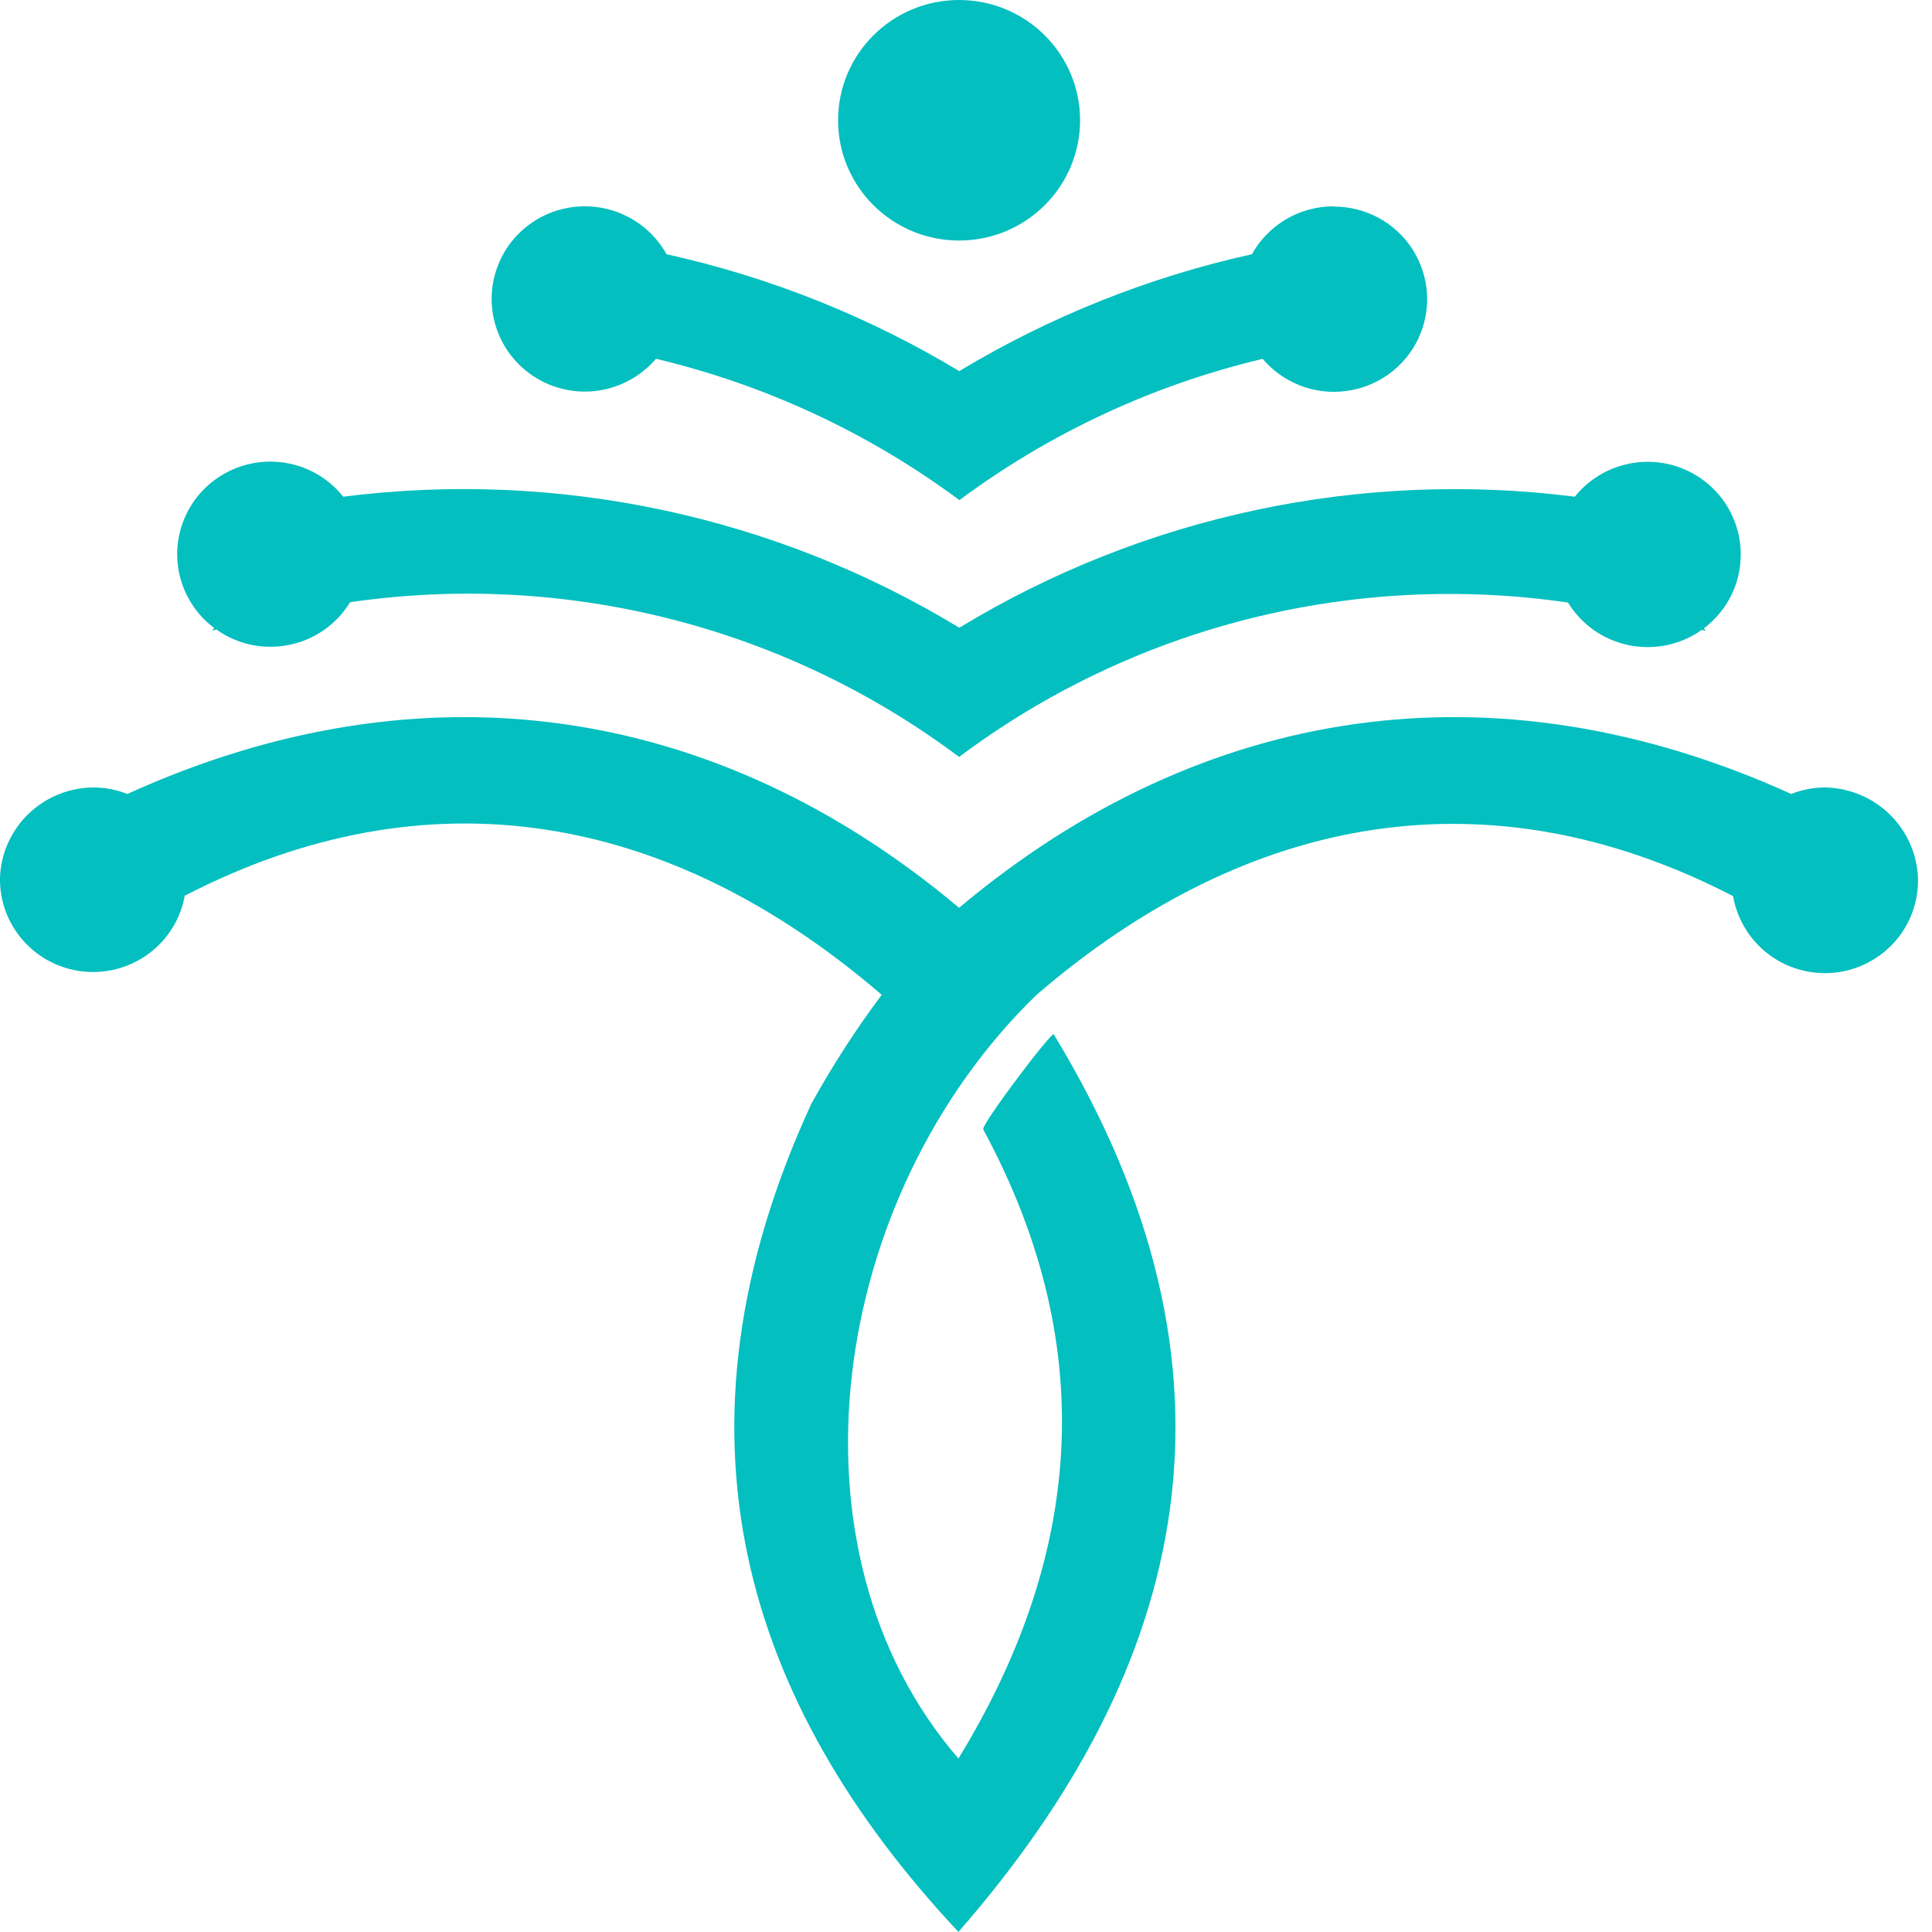
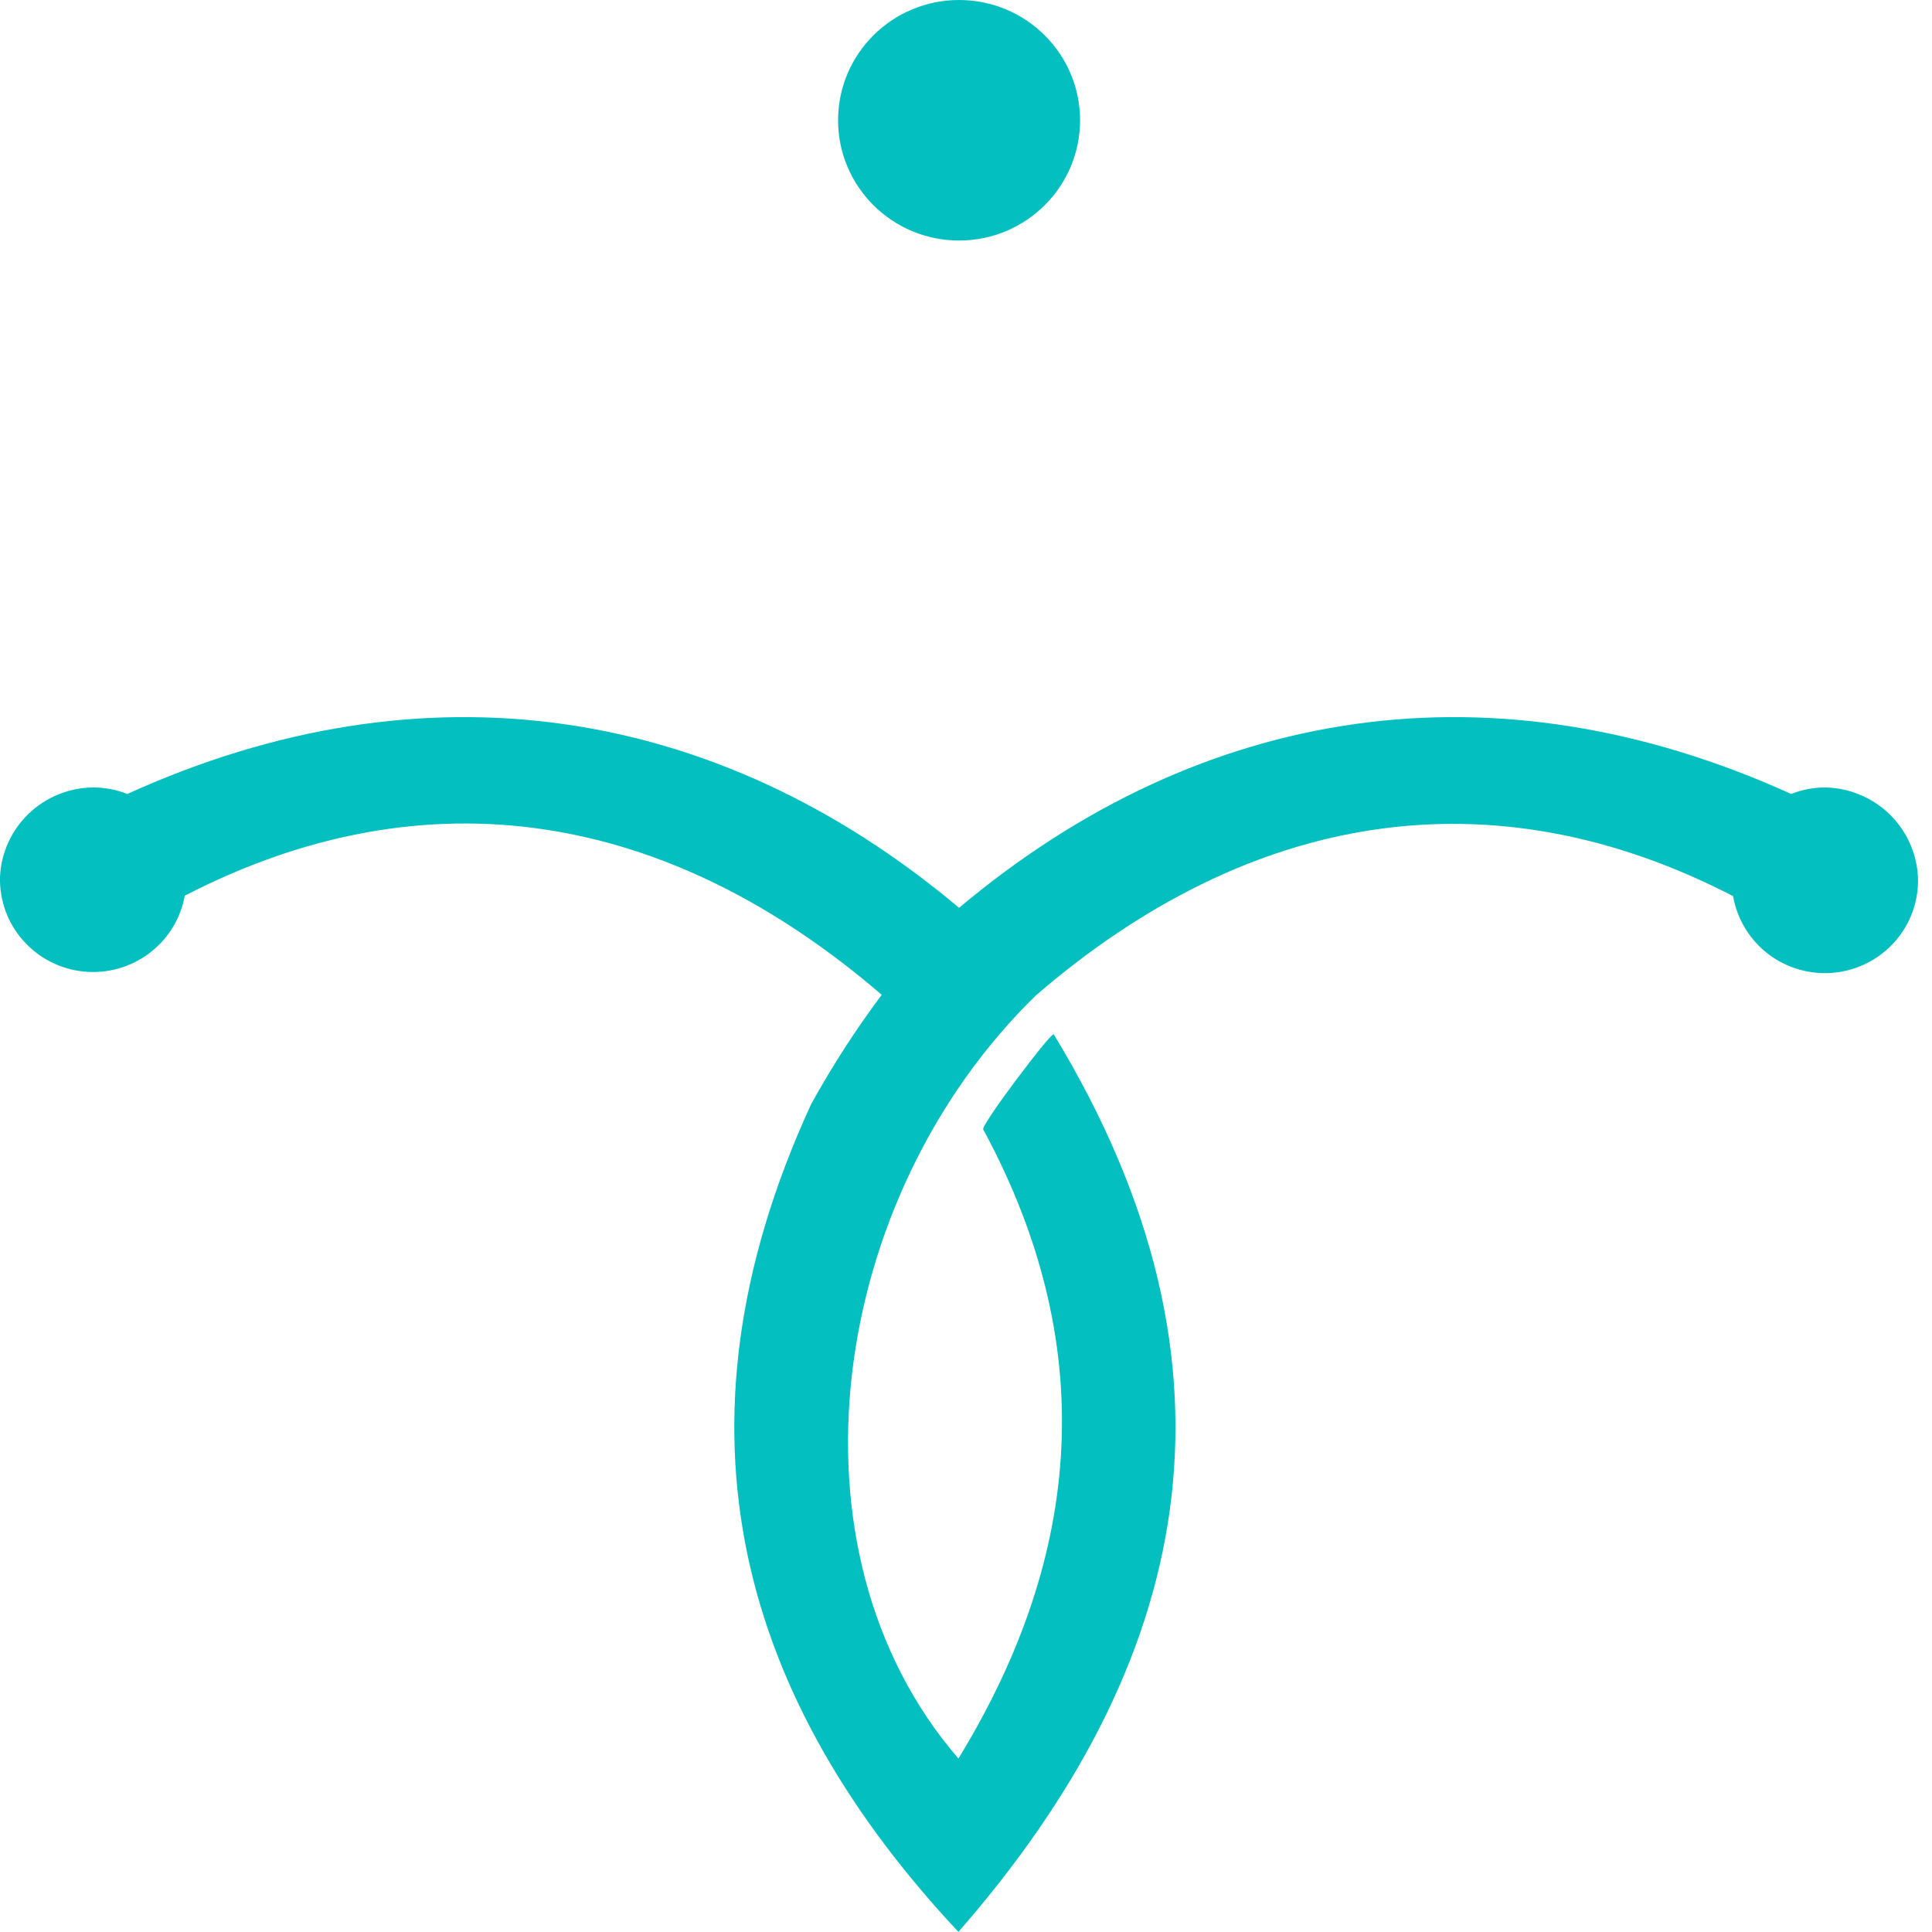
<svg xmlns="http://www.w3.org/2000/svg" width="24" height="24" viewBox="0 0 24 24" fill="none">
  <path fill-rule="evenodd" clip-rule="evenodd" d="M22.677 9.782C22.531 9.782 22.386 9.809 22.251 9.863C18.573 8.194 14.932 8.743 11.914 11.277C8.9 8.743 5.253 8.194 1.582 9.863C1.446 9.809 1.301 9.782 1.156 9.782C0.856 9.785 0.569 9.903 0.354 10.11C0.139 10.318 0.012 10.599 0 10.897C-0.007 11.187 0.096 11.468 0.289 11.685C0.482 11.903 0.75 12.04 1.041 12.069C1.331 12.098 1.621 12.017 1.854 11.842C2.086 11.668 2.244 11.412 2.295 11.127C5.313 9.568 8.307 10.08 10.953 12.358C10.63 12.79 10.337 13.244 10.076 13.717C8.2 17.793 9.237 21.148 11.906 23.999C14.781 20.706 15.637 17.041 13.09 12.849C13.065 12.809 12.184 13.974 12.214 14.03C13.737 16.847 13.364 19.462 11.906 21.845C9.666 19.255 10.298 14.866 12.871 12.363C15.514 10.085 18.512 9.572 21.529 11.132C21.579 11.419 21.736 11.677 21.969 11.854C22.202 12.03 22.494 12.112 22.786 12.083C23.077 12.054 23.347 11.915 23.54 11.696C23.733 11.477 23.835 11.193 23.826 10.902C23.813 10.605 23.687 10.324 23.474 10.116C23.261 9.908 22.976 9.789 22.677 9.782Z" fill="#04BFBF" />
-   <path fill-rule="evenodd" clip-rule="evenodd" d="M21.624 6.885C21.624 6.647 21.549 6.415 21.41 6.22C21.271 6.026 21.075 5.88 20.849 5.801C20.623 5.722 20.377 5.716 20.147 5.782C19.917 5.848 19.713 5.983 19.563 6.17C16.902 5.833 14.205 6.407 11.917 7.798C9.626 6.406 6.927 5.832 4.264 6.17C4.162 6.042 4.034 5.937 3.888 5.862C3.742 5.787 3.581 5.744 3.417 5.736C3.253 5.727 3.089 5.754 2.937 5.813C2.784 5.873 2.645 5.964 2.53 6.081C2.416 6.197 2.327 6.337 2.271 6.49C2.215 6.644 2.192 6.807 2.204 6.97C2.217 7.133 2.264 7.291 2.342 7.434C2.421 7.578 2.529 7.703 2.66 7.801L2.637 7.835L2.688 7.82C2.817 7.912 2.965 7.977 3.12 8.01C3.276 8.042 3.437 8.043 3.593 8.011C3.749 7.979 3.896 7.916 4.026 7.825C4.156 7.734 4.266 7.617 4.349 7.481C5.675 7.288 7.027 7.359 8.325 7.688C9.624 8.018 10.844 8.601 11.914 9.403C12.985 8.601 14.204 8.019 15.503 7.69C16.801 7.361 18.152 7.292 19.478 7.485C19.561 7.621 19.671 7.737 19.801 7.829C19.931 7.92 20.079 7.983 20.235 8.015C20.391 8.047 20.552 8.046 20.708 8.014C20.864 7.981 21.011 7.916 21.141 7.824L21.19 7.839L21.167 7.805C21.309 7.697 21.425 7.558 21.505 7.399C21.584 7.239 21.625 7.063 21.624 6.885Z" fill="#04BFBF" />
-   <path fill-rule="evenodd" clip-rule="evenodd" d="M16.566 2.563C16.359 2.563 16.156 2.618 15.977 2.723C15.799 2.828 15.652 2.978 15.552 3.158C14.269 3.442 13.041 3.933 11.916 4.61V4.618C11.916 4.616 11.916 4.613 11.916 4.61C10.792 3.933 9.563 3.442 8.28 3.158C8.16 2.943 7.975 2.772 7.751 2.669C7.527 2.566 7.275 2.537 7.033 2.586C6.791 2.635 6.571 2.76 6.406 2.942C6.24 3.124 6.138 3.355 6.113 3.599C6.089 3.843 6.143 4.089 6.269 4.3C6.395 4.511 6.586 4.677 6.813 4.773C7.041 4.869 7.293 4.89 7.533 4.833C7.773 4.776 7.989 4.644 8.149 4.457C9.512 4.781 10.795 5.379 11.918 6.213C13.04 5.379 14.322 4.782 15.685 4.458C15.811 4.606 15.972 4.72 16.153 4.79C16.335 4.86 16.531 4.883 16.724 4.857C16.917 4.832 17.1 4.758 17.257 4.644C17.414 4.529 17.539 4.377 17.621 4.202C17.703 4.026 17.739 3.833 17.726 3.64C17.713 3.447 17.651 3.261 17.547 3.097C17.442 2.934 17.298 2.8 17.127 2.707C16.956 2.614 16.765 2.566 16.57 2.566L16.566 2.563Z" fill="#04BFBF" />
  <path d="M11.914 2.988C12.744 2.988 13.417 2.319 13.417 1.494C13.417 0.669 12.744 0 11.914 0C11.084 0 10.411 0.669 10.411 1.494C10.411 2.319 11.084 2.988 11.914 2.988Z" fill="#04BFBF" />
</svg>